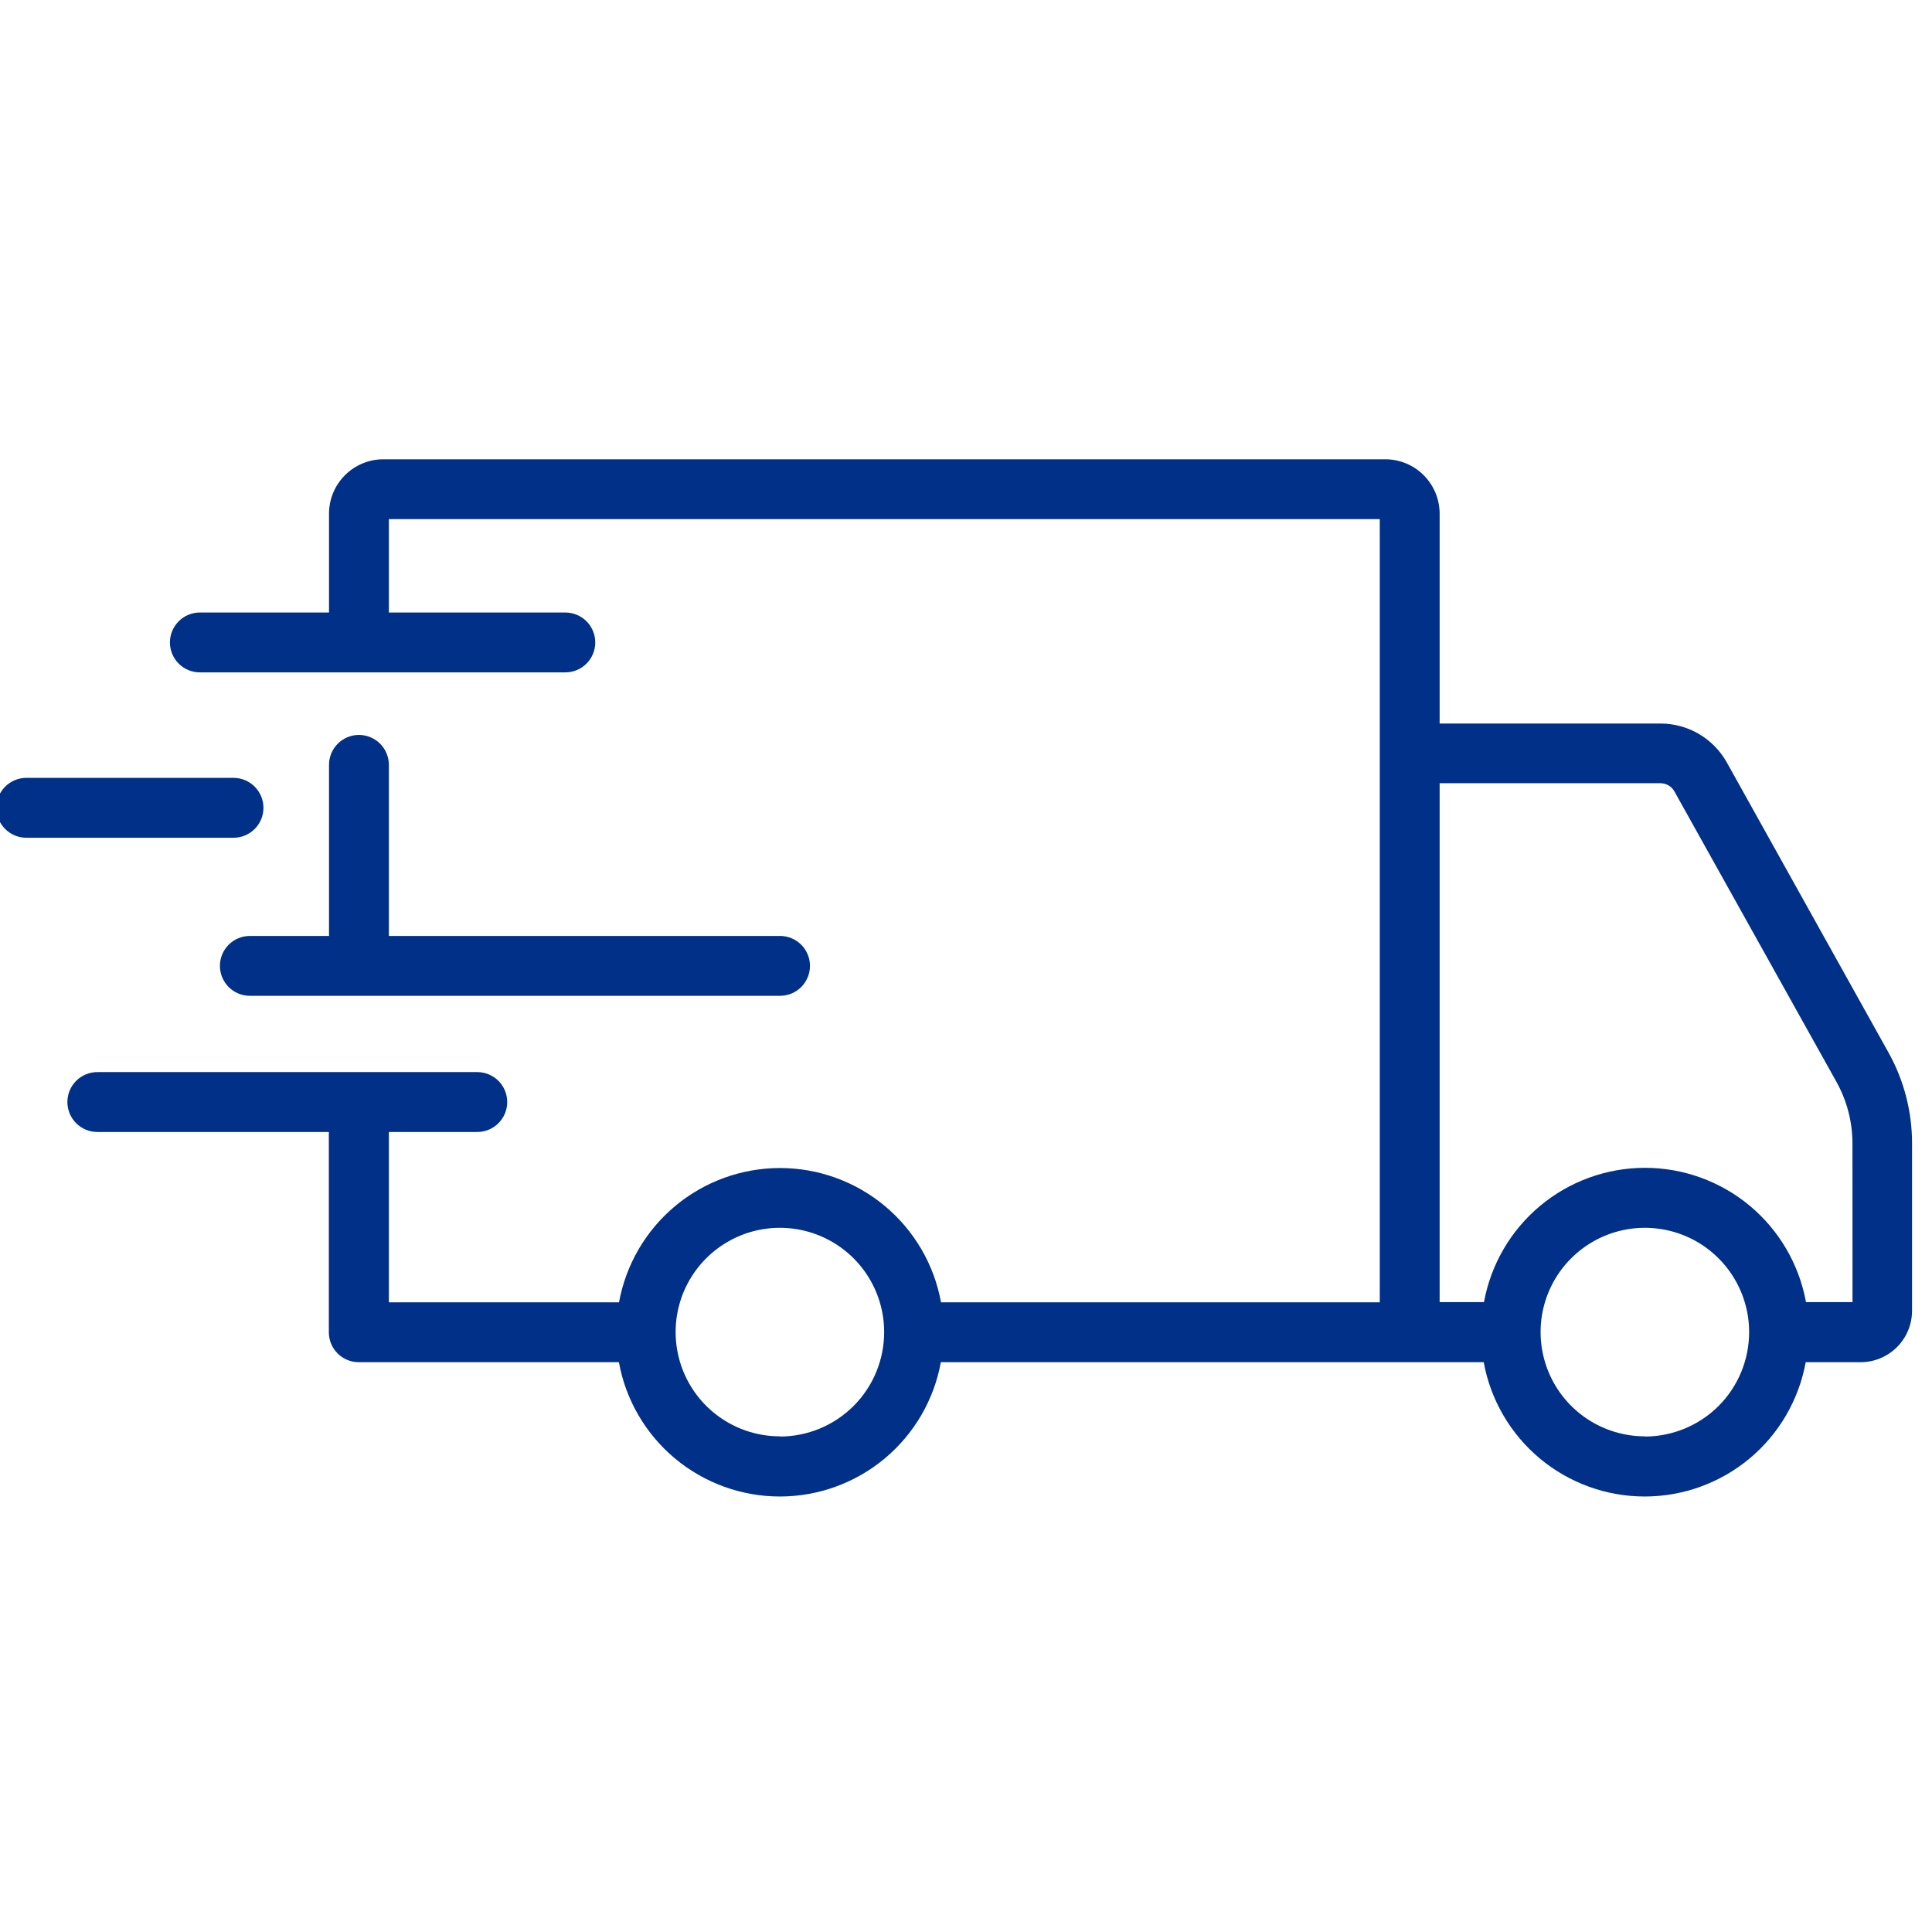
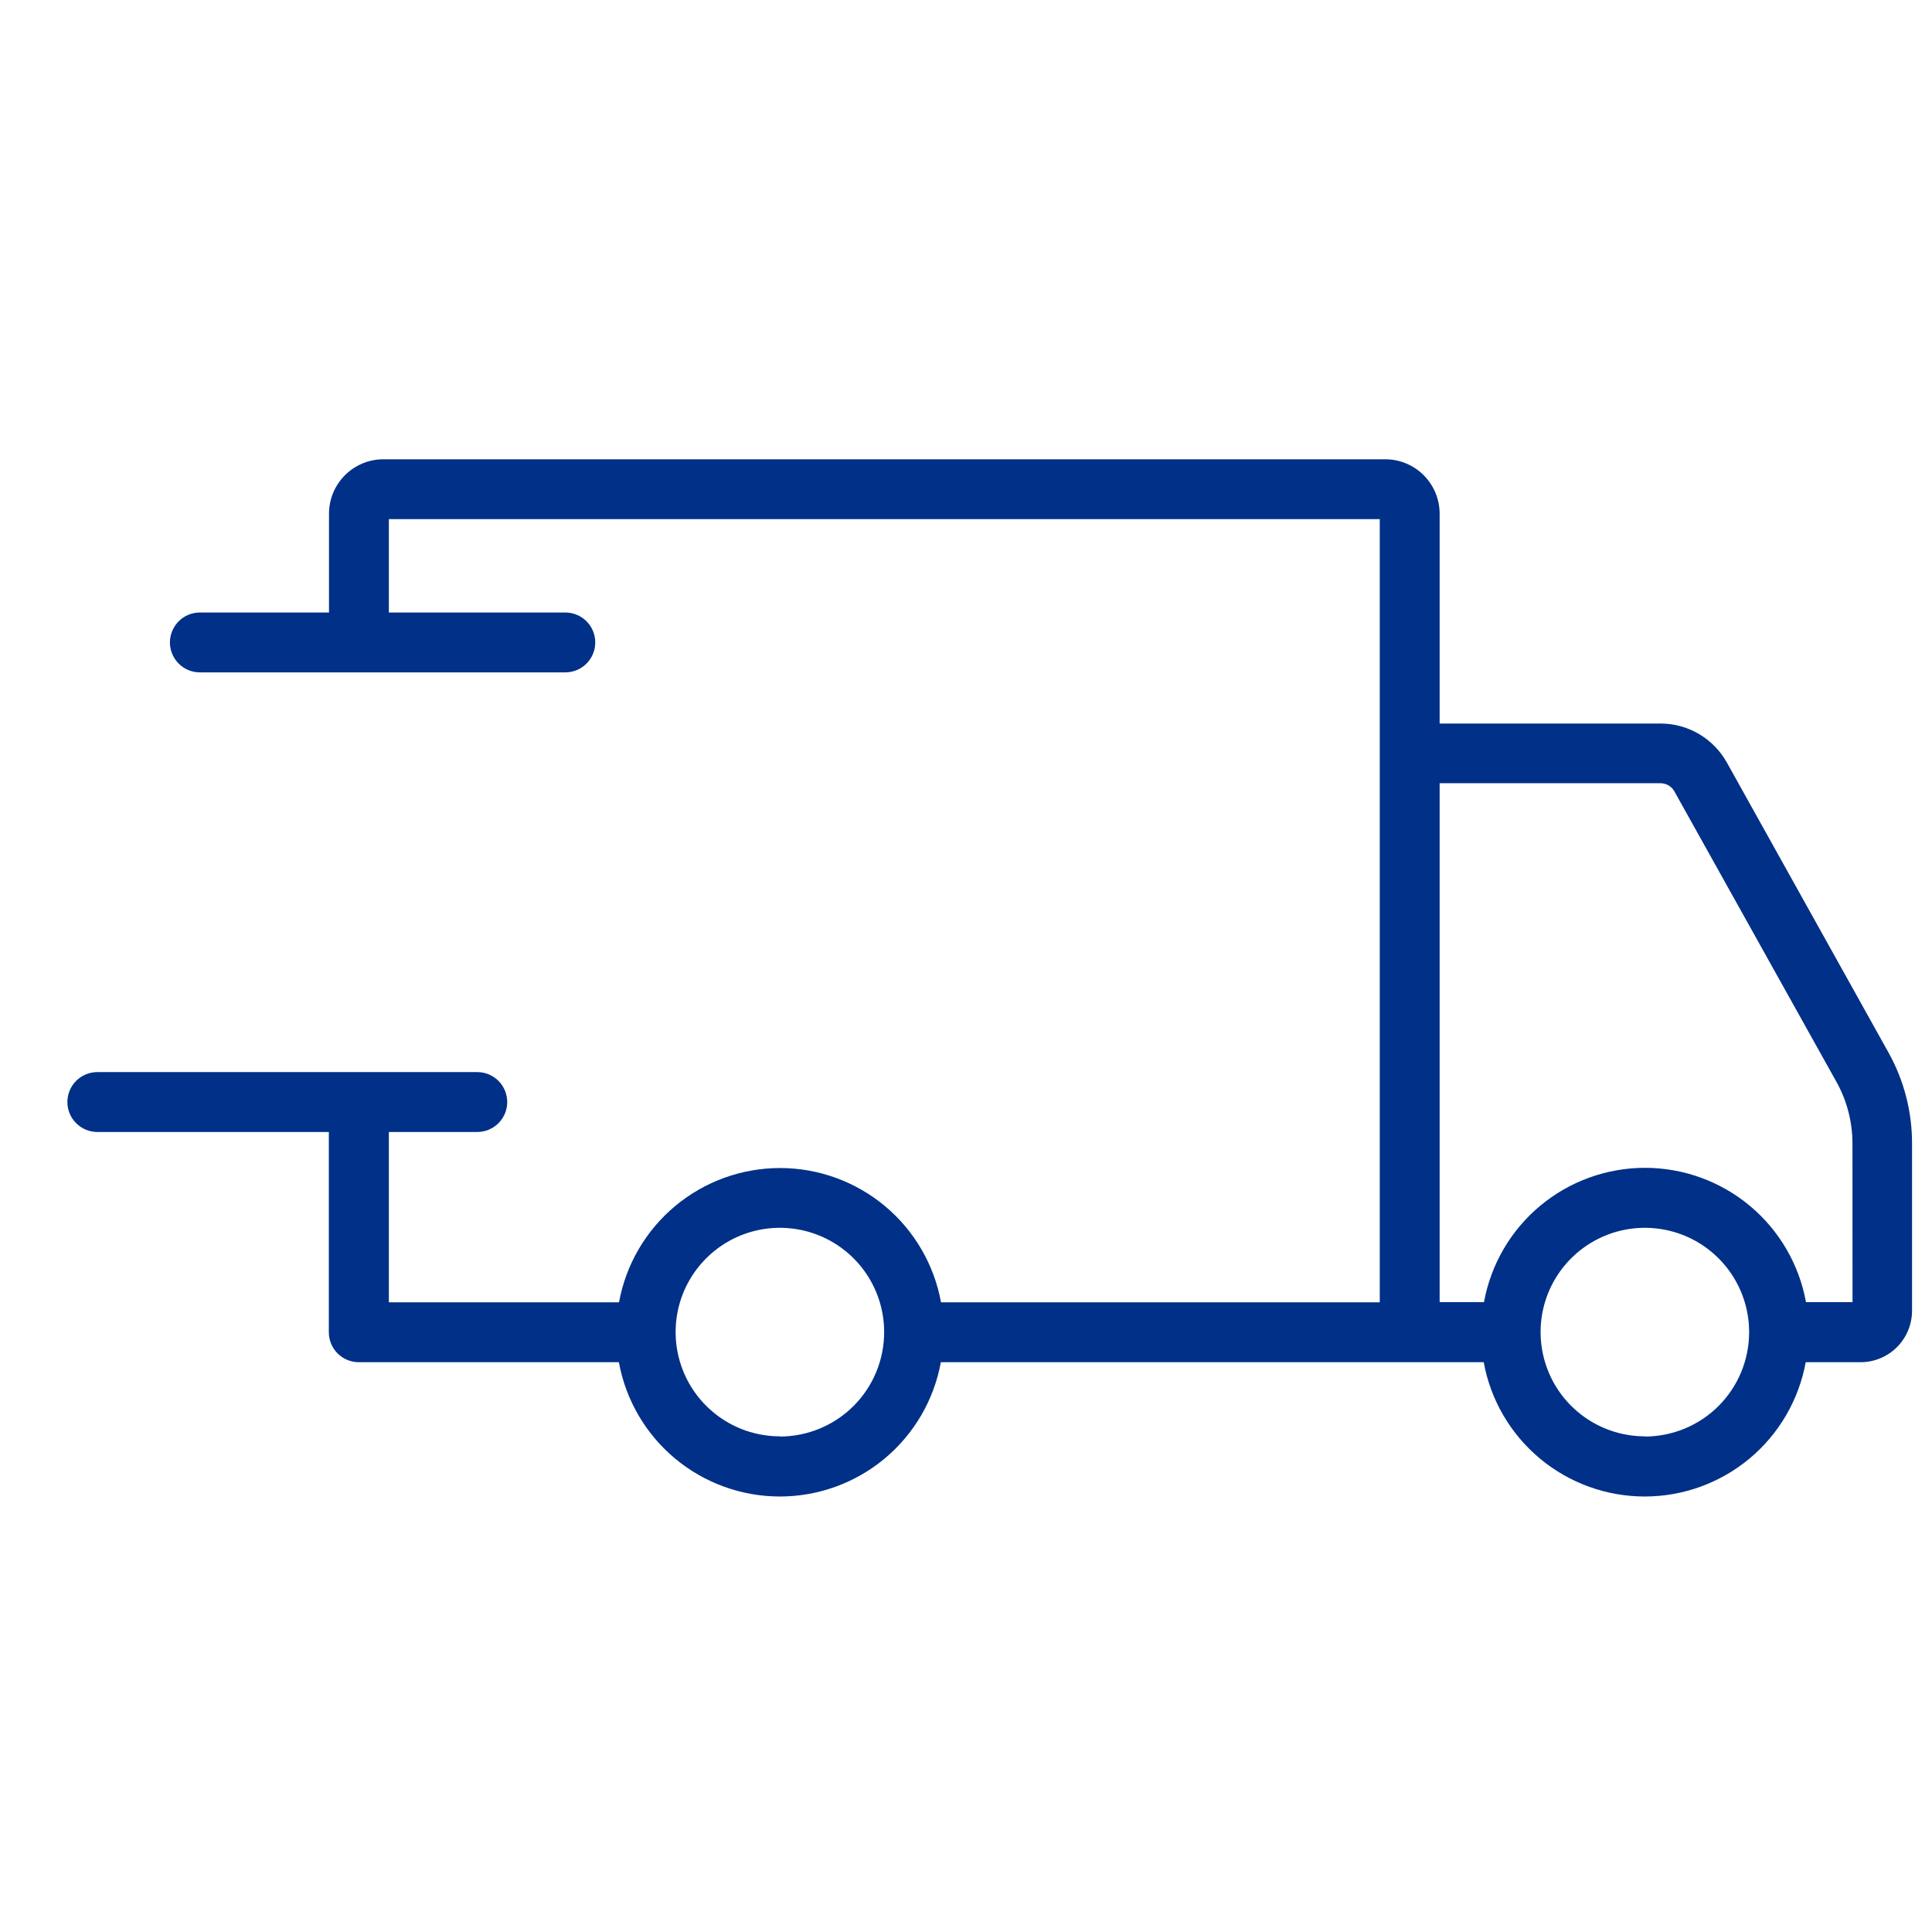
<svg xmlns="http://www.w3.org/2000/svg" fill="none" viewBox="0 0 58 58" height="58" width="58">
  <g clip-path="url(#clip0_3054_487)">
    <path fill="#003087" d="M56.704 31.616L51.84 22.889C51.642 22.535 51.353 22.24 51.004 22.035C50.654 21.829 50.256 21.721 49.85 21.721H43.219V15.42C43.218 14.987 43.046 14.572 42.74 14.266C42.434 13.96 42.02 13.788 41.587 13.788H11.51C11.077 13.788 10.662 13.96 10.356 14.266C10.05 14.572 9.877 14.987 9.877 15.42V18.388H6C5.882 18.388 5.765 18.411 5.656 18.456C5.547 18.501 5.448 18.568 5.365 18.651C5.281 18.735 5.215 18.834 5.17 18.943C5.125 19.052 5.101 19.169 5.101 19.287C5.101 19.405 5.125 19.521 5.17 19.631C5.215 19.739 5.281 19.839 5.365 19.922C5.448 20.006 5.547 20.072 5.656 20.117C5.765 20.162 5.882 20.185 6 20.185H16.972C17.21 20.185 17.439 20.091 17.607 19.922C17.776 19.753 17.87 19.525 17.87 19.287C17.87 19.048 17.776 18.82 17.607 18.651C17.439 18.483 17.21 18.388 16.972 18.388H11.674V15.585H41.422V39.097H28.25C28.044 37.965 27.447 36.942 26.564 36.205C25.681 35.469 24.567 35.065 23.417 35.065C22.267 35.065 21.153 35.469 20.27 36.205C19.386 36.942 18.79 37.965 18.583 39.097H11.674V33.983H14.328C14.567 33.983 14.795 33.888 14.964 33.719C15.132 33.551 15.227 33.322 15.227 33.084C15.227 32.845 15.132 32.617 14.964 32.448C14.795 32.28 14.567 32.185 14.328 32.185H2.922C2.683 32.185 2.455 32.28 2.286 32.448C2.118 32.617 2.023 32.845 2.023 33.084C2.023 33.322 2.118 33.551 2.286 33.719C2.455 33.888 2.683 33.983 2.922 33.983H9.872V39.995C9.872 40.234 9.966 40.462 10.135 40.631C10.304 40.8 10.532 40.894 10.771 40.894H18.579C18.785 42.026 19.382 43.049 20.265 43.786C21.148 44.522 22.262 44.926 23.412 44.926C24.562 44.926 25.676 44.522 26.559 43.786C27.442 43.049 28.039 42.026 28.245 40.894H44.542C44.748 42.026 45.345 43.049 46.228 43.786C47.111 44.522 48.225 44.926 49.375 44.926C50.526 44.926 51.639 44.522 52.523 43.786C53.406 43.049 54.002 42.026 54.209 40.894H55.858C56.267 40.894 56.659 40.731 56.948 40.442C57.237 40.153 57.4 39.761 57.401 39.352V34.331C57.403 33.382 57.163 32.447 56.704 31.616ZM23.417 43.12C22.798 43.12 22.192 42.938 21.677 42.594C21.162 42.251 20.76 41.763 20.522 41.191C20.285 40.619 20.222 39.989 20.342 39.382C20.462 38.774 20.76 38.216 21.198 37.778C21.635 37.34 22.193 37.041 22.8 36.92C23.407 36.799 24.037 36.861 24.609 37.097C25.181 37.334 25.671 37.735 26.015 38.25C26.359 38.765 26.543 39.37 26.543 39.989C26.543 40.82 26.215 41.616 25.629 42.204C25.043 42.792 24.247 43.124 23.417 43.126V43.12ZM49.383 43.12C48.764 43.12 48.158 42.937 47.643 42.594C47.128 42.25 46.726 41.762 46.489 41.19C46.252 40.618 46.189 39.989 46.309 39.381C46.43 38.774 46.727 38.216 47.165 37.778C47.603 37.34 48.16 37.041 48.768 36.92C49.375 36.799 50.004 36.861 50.577 37.097C51.149 37.334 51.638 37.736 51.982 38.25C52.326 38.765 52.51 39.37 52.51 39.989C52.51 40.401 52.43 40.808 52.273 41.188C52.116 41.568 51.886 41.914 51.596 42.205C51.306 42.496 50.961 42.727 50.581 42.885C50.201 43.043 49.794 43.125 49.383 43.126V43.12ZM55.614 39.091H54.217C54.011 37.959 53.414 36.936 52.531 36.199C51.648 35.463 50.534 35.059 49.384 35.059C48.234 35.059 47.12 35.463 46.237 36.199C45.353 36.936 44.757 37.959 44.55 39.091H43.219V23.513H49.849C49.935 23.513 50.018 23.536 50.092 23.579C50.165 23.622 50.226 23.684 50.267 23.759L55.133 32.481C55.446 33.044 55.611 33.677 55.612 34.322L55.614 39.091Z" />
-     <path fill="#003087" d="M10.775 22.063C10.537 22.063 10.309 22.158 10.14 22.326C9.971 22.495 9.877 22.723 9.877 22.962V28.098H7.501C7.262 28.098 7.034 28.192 6.865 28.361C6.697 28.529 6.602 28.758 6.602 28.996C6.602 29.235 6.697 29.463 6.865 29.632C7.034 29.8 7.262 29.895 7.501 29.895H23.418C23.656 29.895 23.884 29.8 24.053 29.632C24.221 29.463 24.316 29.235 24.316 28.996C24.316 28.758 24.221 28.529 24.053 28.361C23.884 28.192 23.656 28.098 23.418 28.098H11.674V22.962C11.674 22.723 11.579 22.495 11.411 22.326C11.242 22.158 11.014 22.063 10.775 22.063ZM7.909 24.251C7.909 24.013 7.814 23.784 7.646 23.616C7.477 23.447 7.249 23.352 7.01 23.352H0.79C0.552 23.352 0.323 23.447 0.155 23.616C-0.014 23.784 -0.109 24.013 -0.109 24.251C-0.109 24.489 -0.014 24.718 0.155 24.887C0.323 25.055 0.552 25.15 0.79 25.15H7.006C7.124 25.15 7.241 25.128 7.351 25.083C7.461 25.038 7.56 24.972 7.644 24.888C7.728 24.805 7.795 24.706 7.84 24.596C7.886 24.487 7.909 24.369 7.909 24.251Z" />
  </g>
  <defs>
    <clipPath id="clip0_3054_487">
      <rect transform="translate(0 0.241)" fill="white" height="57.518" width="57.518" />
    </clipPath>
  </defs>
</svg>